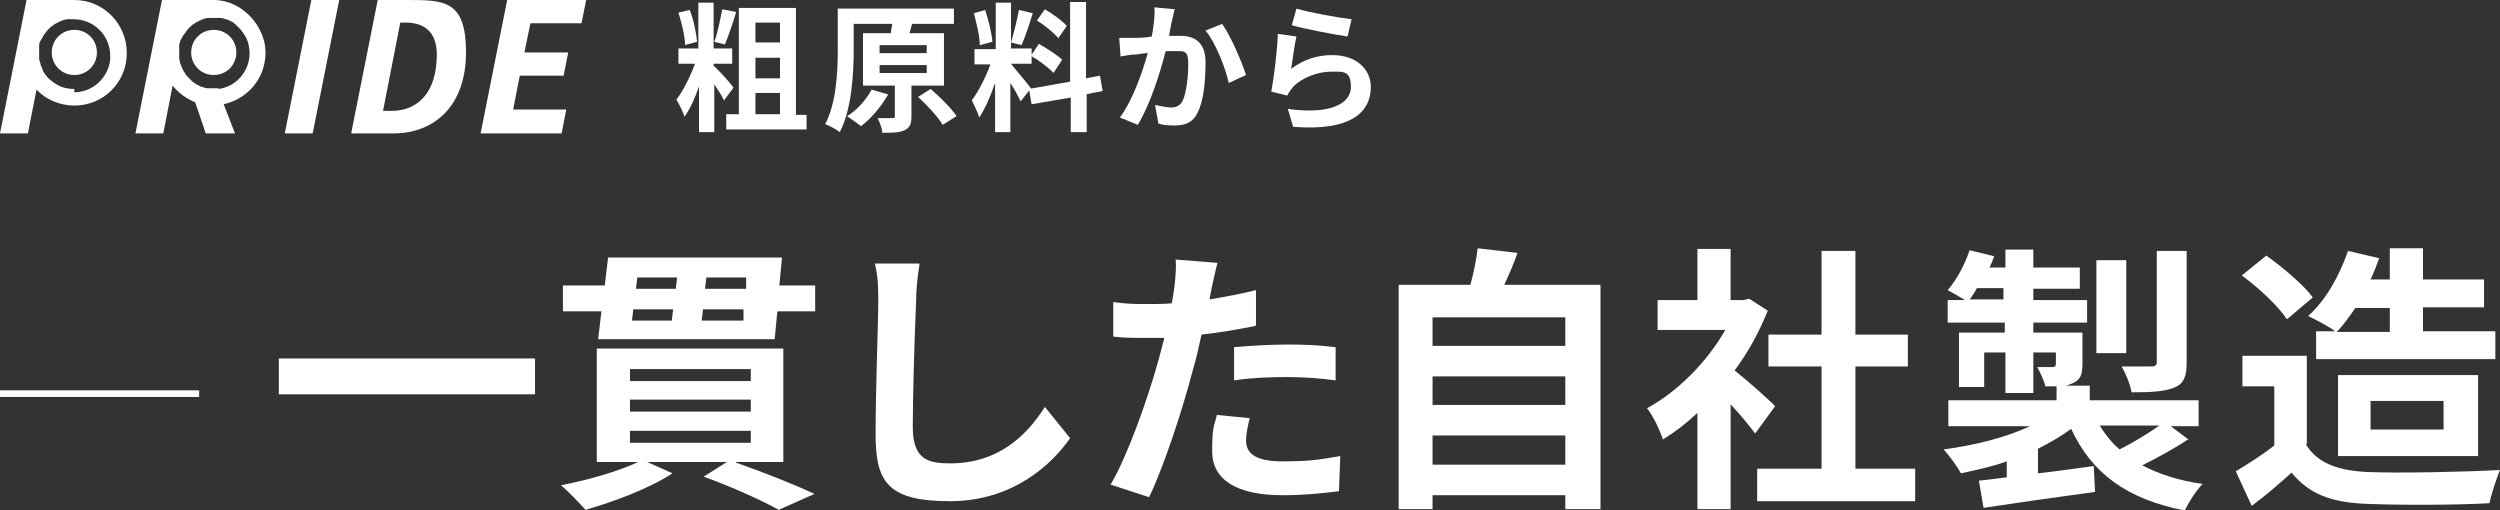
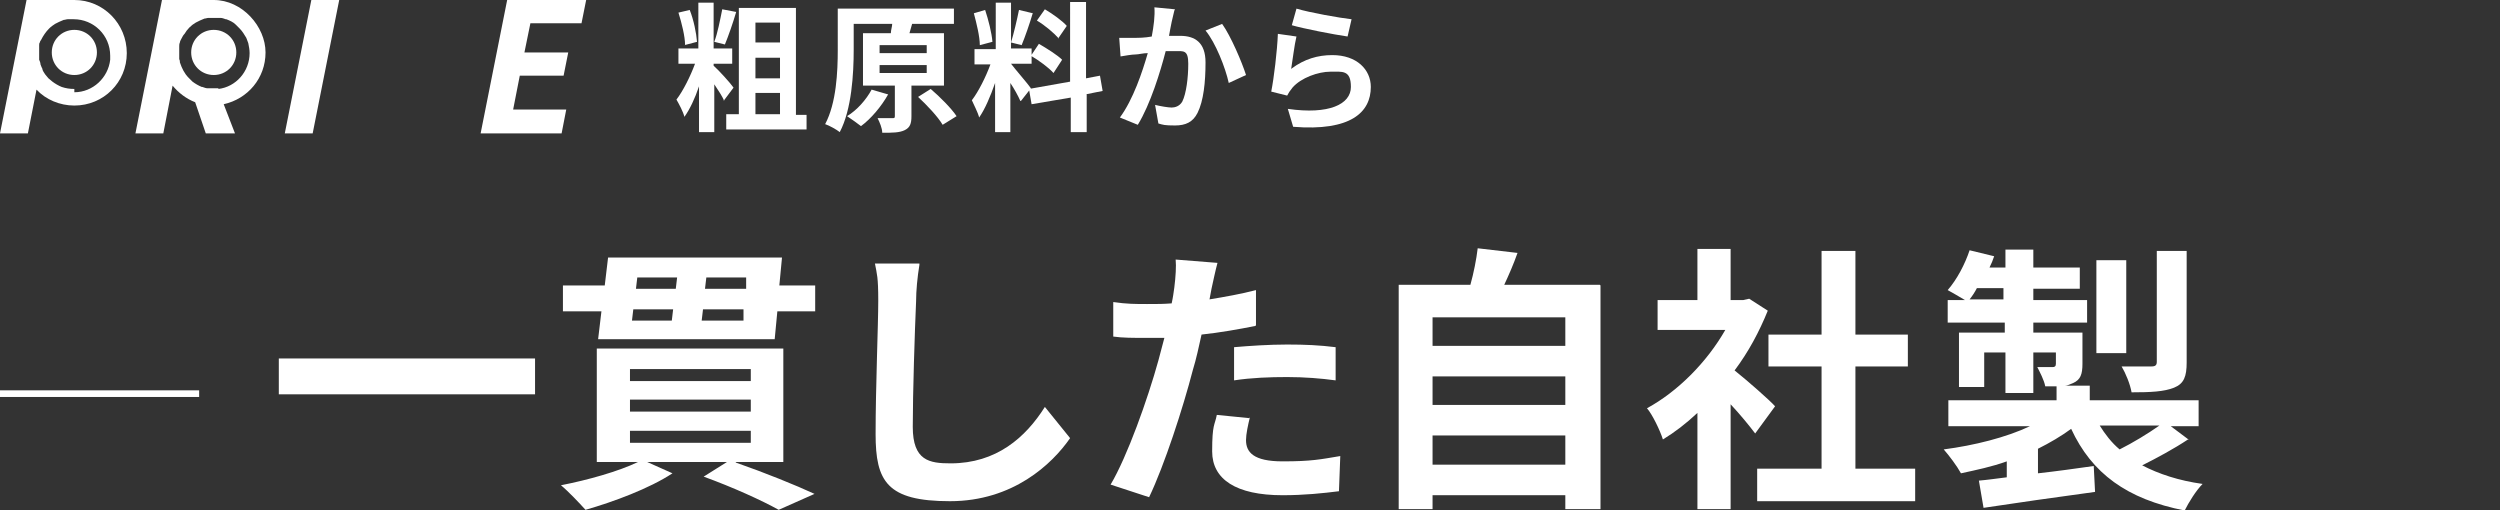
<svg xmlns="http://www.w3.org/2000/svg" id="_レイヤー_2" viewBox="0 0 376.6 76.9">
  <rect x="0" y="0" width="376.6" height="76.9" fill="#333333" stroke="none" />
  <defs>
    <style>.cls-1{fill:#fff;}</style>
  </defs>
  <g id="_レイヤー_1-2">
    <rect class="cls-1" x="0" y="58.8" width="30" height="1" />
    <path class="cls-1" d="m80.6,54v5.4h-38.6v-5.4h38.6Z" />
    <path class="cls-1" d="m110.9,69.7c4.3,1.5,9,3.4,11.8,4.7l-5.4,2.4c-2.5-1.4-6.9-3.4-11.3-5l3.5-2.2h-12l3.8,1.7c-3.5,2.3-8.9,4.3-13.1,5.5-.9-1-2.6-2.8-3.7-3.7,4.1-.8,8.7-2.1,11.6-3.5h-6.2v-17.1h28.1v17.1h-7.2Zm11.9-26.7v3.9h-5.7l-.4,4.2h-26.6l.5-4.2h-5.8v-3.9h6.3l.5-4.2h26.2l-.4,4.2h5.4Zm-27.9,14.4h18.2v-1.8h-18.2v1.8Zm0,4.6h18.2v-1.8h-18.2v1.8Zm0,4.7h18.2v-1.8h-18.2v1.8Zm.3-18.4h6l.2-1.7h-6l-.2,1.7Zm.8-6.5l-.2,1.7h6l.2-1.7h-5.9Zm16,6.5v-1.7c.1,0-6.1,0-6.1,0l-.2,1.7h6.3Zm.5-6.5h-6.1l-.2,1.7h6.2v-1.7Z" />
    <path class="cls-1" d="m138.5,39.9c-.3,1.8-.5,3.9-.5,5.5-.2,4.5-.5,13.8-.5,18.9s2.5,5.5,5.7,5.5c6.9,0,11.3-3.9,14.2-8.5l3.8,4.7c-2.7,3.9-8.6,9.5-18.1,9.5s-11.2-3-11.2-10.1.4-16.5.4-20.1-.2-4-.5-5.6h6.7Z" />
    <path class="cls-1" d="m189.1,49.1c-2.5.5-5.3,1-8.1,1.3-.4,1.8-.8,3.7-1.3,5.3-1.5,5.8-4.3,14.4-6.6,19.2l-5.8-1.9c2.5-4.2,5.6-12.9,7.2-18.7.3-1.1.6-2.3.9-3.4-1,0-1.9,0-2.7,0-2,0-3.6,0-5-.2v-5.2c2,.3,3.4.3,5.1.3s2.4,0,3.7-.1c.2-.9.3-1.7.4-2.4.2-1.6.3-3.2.2-4.2l6.3.5c-.3,1.1-.7,3-.9,3.9l-.3,1.6c2.4-.4,4.7-.8,7-1.4v5.3Zm-.8,13.7c-.3,1.2-.6,2.6-.6,3.5,0,1.8,1.1,3.2,5.5,3.2s5.7-.3,8.7-.8l-.2,5.3c-2.4.3-5.2.6-8.5.6-7,0-10.6-2.4-10.6-6.6s.4-3.9.7-5.5l5,.5Zm-2.4-10.5c2.3-.2,5.3-.4,8-.4s4.9.1,7.3.4v5c-2.2-.3-4.7-.5-7.3-.5s-5.4.1-8,.5v-4.9Z" />
    <path class="cls-1" d="m241.1,43v33.7h-5.3v-2.1h-20v2.1h-5.1v-33.8h10.8c.5-1.8.9-3.8,1.1-5.5l6,.7c-.6,1.7-1.3,3.3-2,4.8h14.4Zm-25.3,4.8v4.3h20v-4.3h-20Zm0,8.9v4.3h20v-4.3h-20Zm20,13.3v-4.4h-20v4.4h20Z" />
    <path class="cls-1" d="m264.4,65.3c-.9-1.2-2.3-2.9-3.7-4.4v15.8h-5v-14.5c-1.7,1.6-3.4,2.9-5.2,4-.4-1.3-1.6-3.8-2.4-4.7,4.6-2.5,9-6.9,11.8-11.8h-10.2v-4.5h6v-7.7h5v7.7h1.9l.9-.2,2.8,1.8c-1.3,3.2-2.9,6.2-5,9,2,1.6,5.3,4.5,6.1,5.4l-3,4.1Zm24.1,5.3v4.9h-23.8v-4.9h9.7v-15.4h-8v-4.8h8v-12.6h5.1v12.6h7.9v4.8h-7.9v15.4h8.9Z" />
    <path class="cls-1" d="m329.6,66.2c-2.1,1.4-4.7,2.8-6.9,3.9,2.5,1.3,5.5,2.3,9.1,2.8-1,1-2.1,2.8-2.7,4-8.7-1.7-14-5.6-17.1-12.3-1.5,1.1-3.2,2.1-5,3v3.7c2.7-.3,5.6-.7,8.4-1.1l.2,3.9c-5.9.8-12.2,1.7-16.8,2.4l-.7-4.1c1.2-.1,2.6-.3,4.2-.5v-2.4c-2.2.8-4.6,1.3-6.9,1.8-.6-1.1-1.8-2.7-2.6-3.6,4.6-.6,9.4-1.8,13-3.5h-12.3v-3.9h16.3v-2.1h-1.7c-.2-1-.8-2.1-1.2-2.9,1,0,2,0,2.3,0s.5-.1.5-.5v-1.7h-3.4v6.1h-4.2v-6.1h-3.2v5.2h-3.8v-8.2h6.9v-1.5h-8.6v-3.4h2.6c-.8-.5-1.9-1.1-2.6-1.5,1.4-1.6,2.6-3.9,3.3-6l3.7.9c-.2.6-.4,1.1-.7,1.7h2.4v-2.7h4.2v2.7h7v3.2h-7v1.7h8.1v3.4h-8.1v1.5h7.4v4.7c0,1.6-.3,2.4-1.4,2.9s-1.2.4-2,.4h4.5v2.2h16.4v3.9h-4.2l2.8,2.1Zm-27.8-21.1v-1.7h-4c-.3.6-.7,1.2-1.1,1.7h5Zm18.5,8.1h-4.5v-14h4.5v14Zm-4,10.9c.8,1.3,1.8,2.6,3,3.6,2-1,4.3-2.4,6-3.6h-8.9Zm13.1-9.5c0,2.1-.4,3.2-1.9,3.8-1.5.6-3.5.7-6.4.7-.2-1.2-.9-2.9-1.5-3.9,1.9,0,3.9,0,4.5,0,.6,0,.8-.2.8-.7v-16.7h4.5v16.8Z" />
-     <path class="cls-1" d="m347.4,67c1.7,2.8,4.9,3.9,9.2,4.1,4.9.2,14.4,0,20-.3-.5,1.2-1.3,3.6-1.6,5-5,.3-13.5.3-18.5.1-5.2-.2-8.6-1.4-11.3-4.7-1.8,1.6-3.7,3.3-6,5l-2.4-5.2c1.8-1.1,3.9-2.4,5.8-3.9v-8.9h-4.8v-4.6h9.7v13.2Zm-2.9-18.9c-1.3-2-4.3-4.8-6.8-6.6l3.7-3c2.5,1.8,5.6,4.4,7,6.3l-3.9,3.3Zm7.4,1.9c-1-.8-3-1.8-4.2-2.4,2.6-2.3,4.7-6,6-9.8l4.7,1.1c-.4,1.1-.8,2.2-1.3,3.2h2.9v-4.7h5v4.7h9.2v4.2h-9.2v3.6h10.9v4.2h-27v-4.2h3.1Zm2.9-3.6c-.9,1.3-1.8,2.6-2.8,3.6h8v-3.6h-5.3Zm-2.6,22.3v-12.2h21.1v12.2h-21.1Zm4.9-4h11v-4.3h-11v4.3Z" />
    <path class="cls-1" d="m109.1,15.2c-.3-.7-.9-1.6-1.5-2.5v7.2h-2.3v-6.9c-.6,1.8-1.4,3.5-2.2,4.6-.2-.8-.8-1.9-1.2-2.6,1-1.3,2.1-3.5,2.8-5.4h-2.5v-2.3h3V.4h2.3v6.9h2.8v2.3h-2.8v.3c.8.7,2.6,2.7,3,3.3l-1.5,2Zm-5.9-8.4c0-1.3-.5-3.3-1-4.9l1.7-.4c.6,1.5,1,3.5,1.1,4.8l-1.9.5Zm7.7-5c-.5,1.7-1.2,3.7-1.7,4.9l-1.6-.4c.5-1.3.9-3.4,1.2-4.9l2.1.4Zm10.6,15.4v2.3h-12.1v-2.3h1.9V1.2h8.6v16.1h1.6Zm-7.7-13.8v3h3.7v-3h-3.7Zm3.7,5.3h-3.7v3.1h3.7v-3.1Zm-3.7,8.5h3.7v-3.2h-3.7v3.2Z" />
    <path class="cls-1" d="m137.3,12.9v4.6c0,1.1-.2,1.7-1,2.1-.8.4-1.9.4-3.4.4,0-.7-.4-1.6-.7-2.2.9,0,1.9,0,2.2,0,.3,0,.4,0,.4-.3v-4.6h-4.8v-7.9h4.2c0-.5.2-1,.2-1.4h-5.8v3.9c0,3.6-.3,9-2.1,12.4-.5-.4-1.6-1-2.2-1.2,1.7-3.2,1.9-7.9,1.9-11.2V1.3h17.5v2.3h-6.6.3s-.4,1.4-.4,1.4h5.2v7.9h-4.9Zm-3.5,1.3c-1,1.8-2.6,3.7-4.1,4.8-.5-.4-1.5-1.1-2.1-1.5,1.5-.9,2.9-2.5,3.7-4l2.4.7Zm-1.3-6.2h7.1v-1.2h-7.1v1.2Zm0,3h7.1v-1.2h-7.1v1.2Zm7.7,2.4c1.4,1.2,3.1,2.9,3.9,4.1l-2.1,1.3c-.7-1.2-2.4-3-3.7-4.2l1.9-1.2Z" />
    <path class="cls-1" d="m153.7,15.2c-.3-.7-.9-1.8-1.5-2.7v7.4h-2.3v-7.4c-.7,2-1.5,3.9-2.4,5.2-.2-.8-.8-1.9-1.1-2.6,1-1.3,2.1-3.5,2.8-5.4h-2.4v-2.3h3.2V.4h2.3v6.9h3.1v2.3h-3.1c.6.8,2.6,3.1,3,3.7l-1.5,1.9Zm-6.1-8.4c0-1.3-.5-3.3-.9-4.8l1.7-.5c.5,1.5,1,3.5,1.1,4.8l-1.9.5Zm8-4.9c-.5,1.7-1.2,3.7-1.7,4.9l-1.6-.4c.4-1.3.9-3.4,1.2-4.9l2.1.5Zm8.1,12.3v5.7h-2.4v-5.2l-5.9,1-.4-2.3,6.2-1.1V.3h2.4v11.5l2.1-.4.4,2.3-2.5.5Zm-7.2-7.6c1.2.7,2.8,1.7,3.5,2.4l-1.3,2c-.7-.8-2.2-1.9-3.4-2.6l1.2-1.8Zm3-.8c-.7-.8-2.1-2-3.3-2.7l1.2-1.7c1.2.7,2.7,1.8,3.3,2.5l-1.3,1.9Z" />
    <path class="cls-1" d="m176.9,1.6c-.1.5-.3,1.2-.4,1.7-.1.6-.3,1.4-.4,2.1.7,0,1.3,0,1.7,0,2.2,0,3.8,1,3.8,4s-.3,5.8-1.2,7.6c-.7,1.4-1.8,1.9-3.4,1.9s-1.8-.1-2.5-.3l-.5-2.8c.8.2,2,.4,2.5.4s1.2-.2,1.6-.9c.6-1.2.9-3.6.9-5.7s-.7-1.9-2-1.9-.8,0-1.4,0c-.8,3.1-2.3,8-4.2,11.1l-2.7-1.1c2-2.7,3.4-6.9,4.2-9.7-.7,0-1.4.2-1.8.2-.6,0-1.7.2-2.3.3l-.2-2.8c.8,0,1.4,0,2.2,0,.7,0,1.6,0,2.7-.2.3-1.6.5-3.1.4-4.4l3.1.3Zm7.2,2c1.3,1.8,3,5.8,3.6,7.7l-2.6,1.2c-.5-2.3-2-6.1-3.5-7.9l2.5-1Z" />
    <path class="cls-1" d="m194.6,10.3c1.9-1.4,3.9-2,6.1-2,3.7,0,5.8,2.2,5.8,4.8,0,3.8-3,6.7-11.7,6l-.8-2.7c6.2.9,9.5-.7,9.5-3.3s-1.3-2.3-3.1-2.3-4.4.9-5.7,2.4c-.4.5-.6.8-.8,1.2l-2.4-.6c.4-2,.9-6.1,1-8.7l2.8.4c-.3,1.2-.6,3.7-.8,4.9Zm.7-9c2,.6,6.5,1.4,8.3,1.6l-.6,2.6c-2.1-.3-6.7-1.2-8.4-1.7l.7-2.5Z" />
    <polygon class="cls-1" points="87.6 3.5 88.3 0 76.4 0 72.4 20.1 84.6 20.1 85.3 16.5 77.3 16.5 78.3 11.4 84.9 11.4 85.6 7.9 79 7.9 79.9 3.5 87.6 3.5" />
-     <path class="cls-1" d="m61.3,0h-4.4l-4,20.1h6.3c6.4,0,11-4.3,11-12.2s-3.3-7.9-8.9-7.9Zm-2.3,16.7h-1.3l2.6-13.3h.8c2.8,0,4.7,1.4,4.7,4.8,0,5.9-3,8.5-6.8,8.5Z" />
    <polygon class="cls-1" points="42.9 20.1 47.1 20.1 51.1 0 46.9 0 42.9 20.1" />
    <path class="cls-1" d="m11.2,0c0,0-.2,0-.3,0-.2,0-.4,0-.6,0h-6.3L0,20.1h4.2l1.3-6.6c1.4,1.5,3.5,2.4,5.7,2.4,4.4,0,7.9-3.5,7.9-7.9S15.6,0,11.2,0Zm0,13.4c-.7,0-1.3-.1-1.9-.3-.5-.2-1-.5-1.4-.8,0,0,0,0,0,0-.2-.2-.4-.3-.6-.5,0,0,0,0,0,0-.2-.2-.3-.4-.5-.6,0,0,0,0,0,0-.1-.2-.3-.4-.4-.7,0,0,0,0,0-.1-.1-.2-.2-.4-.3-.7s0,0,0,0c0-.2-.1-.5-.2-.7,0,0,0-.1,0-.2,0-.3,0-.5,0-.8s0-.4,0-.6c0,0,0,0,0-.1,0-.1,0-.3,0-.4,0,0,0,0,0-.1,0-.1,0-.3.1-.4,0,0,0,0,0,0,0-.1.1-.3.2-.4,0,0,0,0,0,0,.3-.6.7-1.2,1.2-1.7.3-.3.6-.5.9-.7h0c.2-.1.4-.2.6-.3,0,0,0,0,0,0,.2-.1.5-.2.7-.3,0,0,0,0,0,0,.2,0,.4-.1.6-.1,0,0,.1,0,.2,0,.2,0,.5,0,.7,0,3,0,5.5,2.4,5.5,5.5s0,.4,0,.6h0c-.3,2.7-2.6,4.9-5.4,4.9Z" />
    <path class="cls-1" d="m11.2,4.5c-1.9,0-3.4,1.5-3.4,3.4s1.5,3.4,3.4,3.4,3.4-1.5,3.4-3.4-1.5-3.4-3.4-3.4Z" />
    <path class="cls-1" d="m32.2,0c-.2,0-.4,0-.6,0-.3,0-.6,0-.9,0h-6.3l-4,20.1h4.2l1.4-7.2c.9,1.1,2.1,2,3.4,2.5l1.6,4.7h4.4l-1.7-4.4c3.6-.8,6.3-3.9,6.3-7.8S36.5,0,32.2,0Zm.7,13.3c-.2,0-.5,0-.7,0s-.6,0-.8,0c0,0,0,0-.1,0-.3,0-.5-.1-.8-.2,0,0,0,0-.1,0-.5-.2-1-.5-1.4-.8,0,0,0,0,0,0-.2-.2-.4-.4-.6-.6,0,0,0,0,0,0-.6-.6-1-1.4-1.3-2.3,0-.2,0-.3-.1-.5h0c0-.3,0-.6,0-1s0-.5,0-.7c0,0,0-.1,0-.2,0-.2,0-.4.1-.6,0,0,0,0,0,0,0-.2.2-.5.3-.7,0,0,0,0,0,0,.1-.2.2-.4.4-.6.4-.7,1-1.3,1.7-1.7.2-.1.4-.2.6-.3,0,0,0,0,0,0,.2-.1.5-.2.7-.3,0,0,0,0,0,0,.2,0,.4-.1.6-.1,0,0,.1,0,.2,0,.2,0,.5,0,.7,0s.6,0,.8,0c0,0,0,0,.1,0,.3,0,.5.1.8.2,0,0,0,0,.1,0,.5.2,1,.4,1.4.8,0,0,0,0,0,0,.2.2.4.4.6.6,0,0,0,0,0,0,.4.4.7.9,1,1.4,0,0,0,0,0,0,.1.3.2.5.3.8h0c.1.5.2,1,.2,1.5,0,2.8-2.1,5.1-4.7,5.4Z" />
    <path class="cls-1" d="m32.2,4.5c-1.9,0-3.4,1.5-3.4,3.4s1.5,3.4,3.4,3.4,3.4-1.5,3.4-3.4-1.5-3.4-3.4-3.4Z" />
  </g>
</svg>